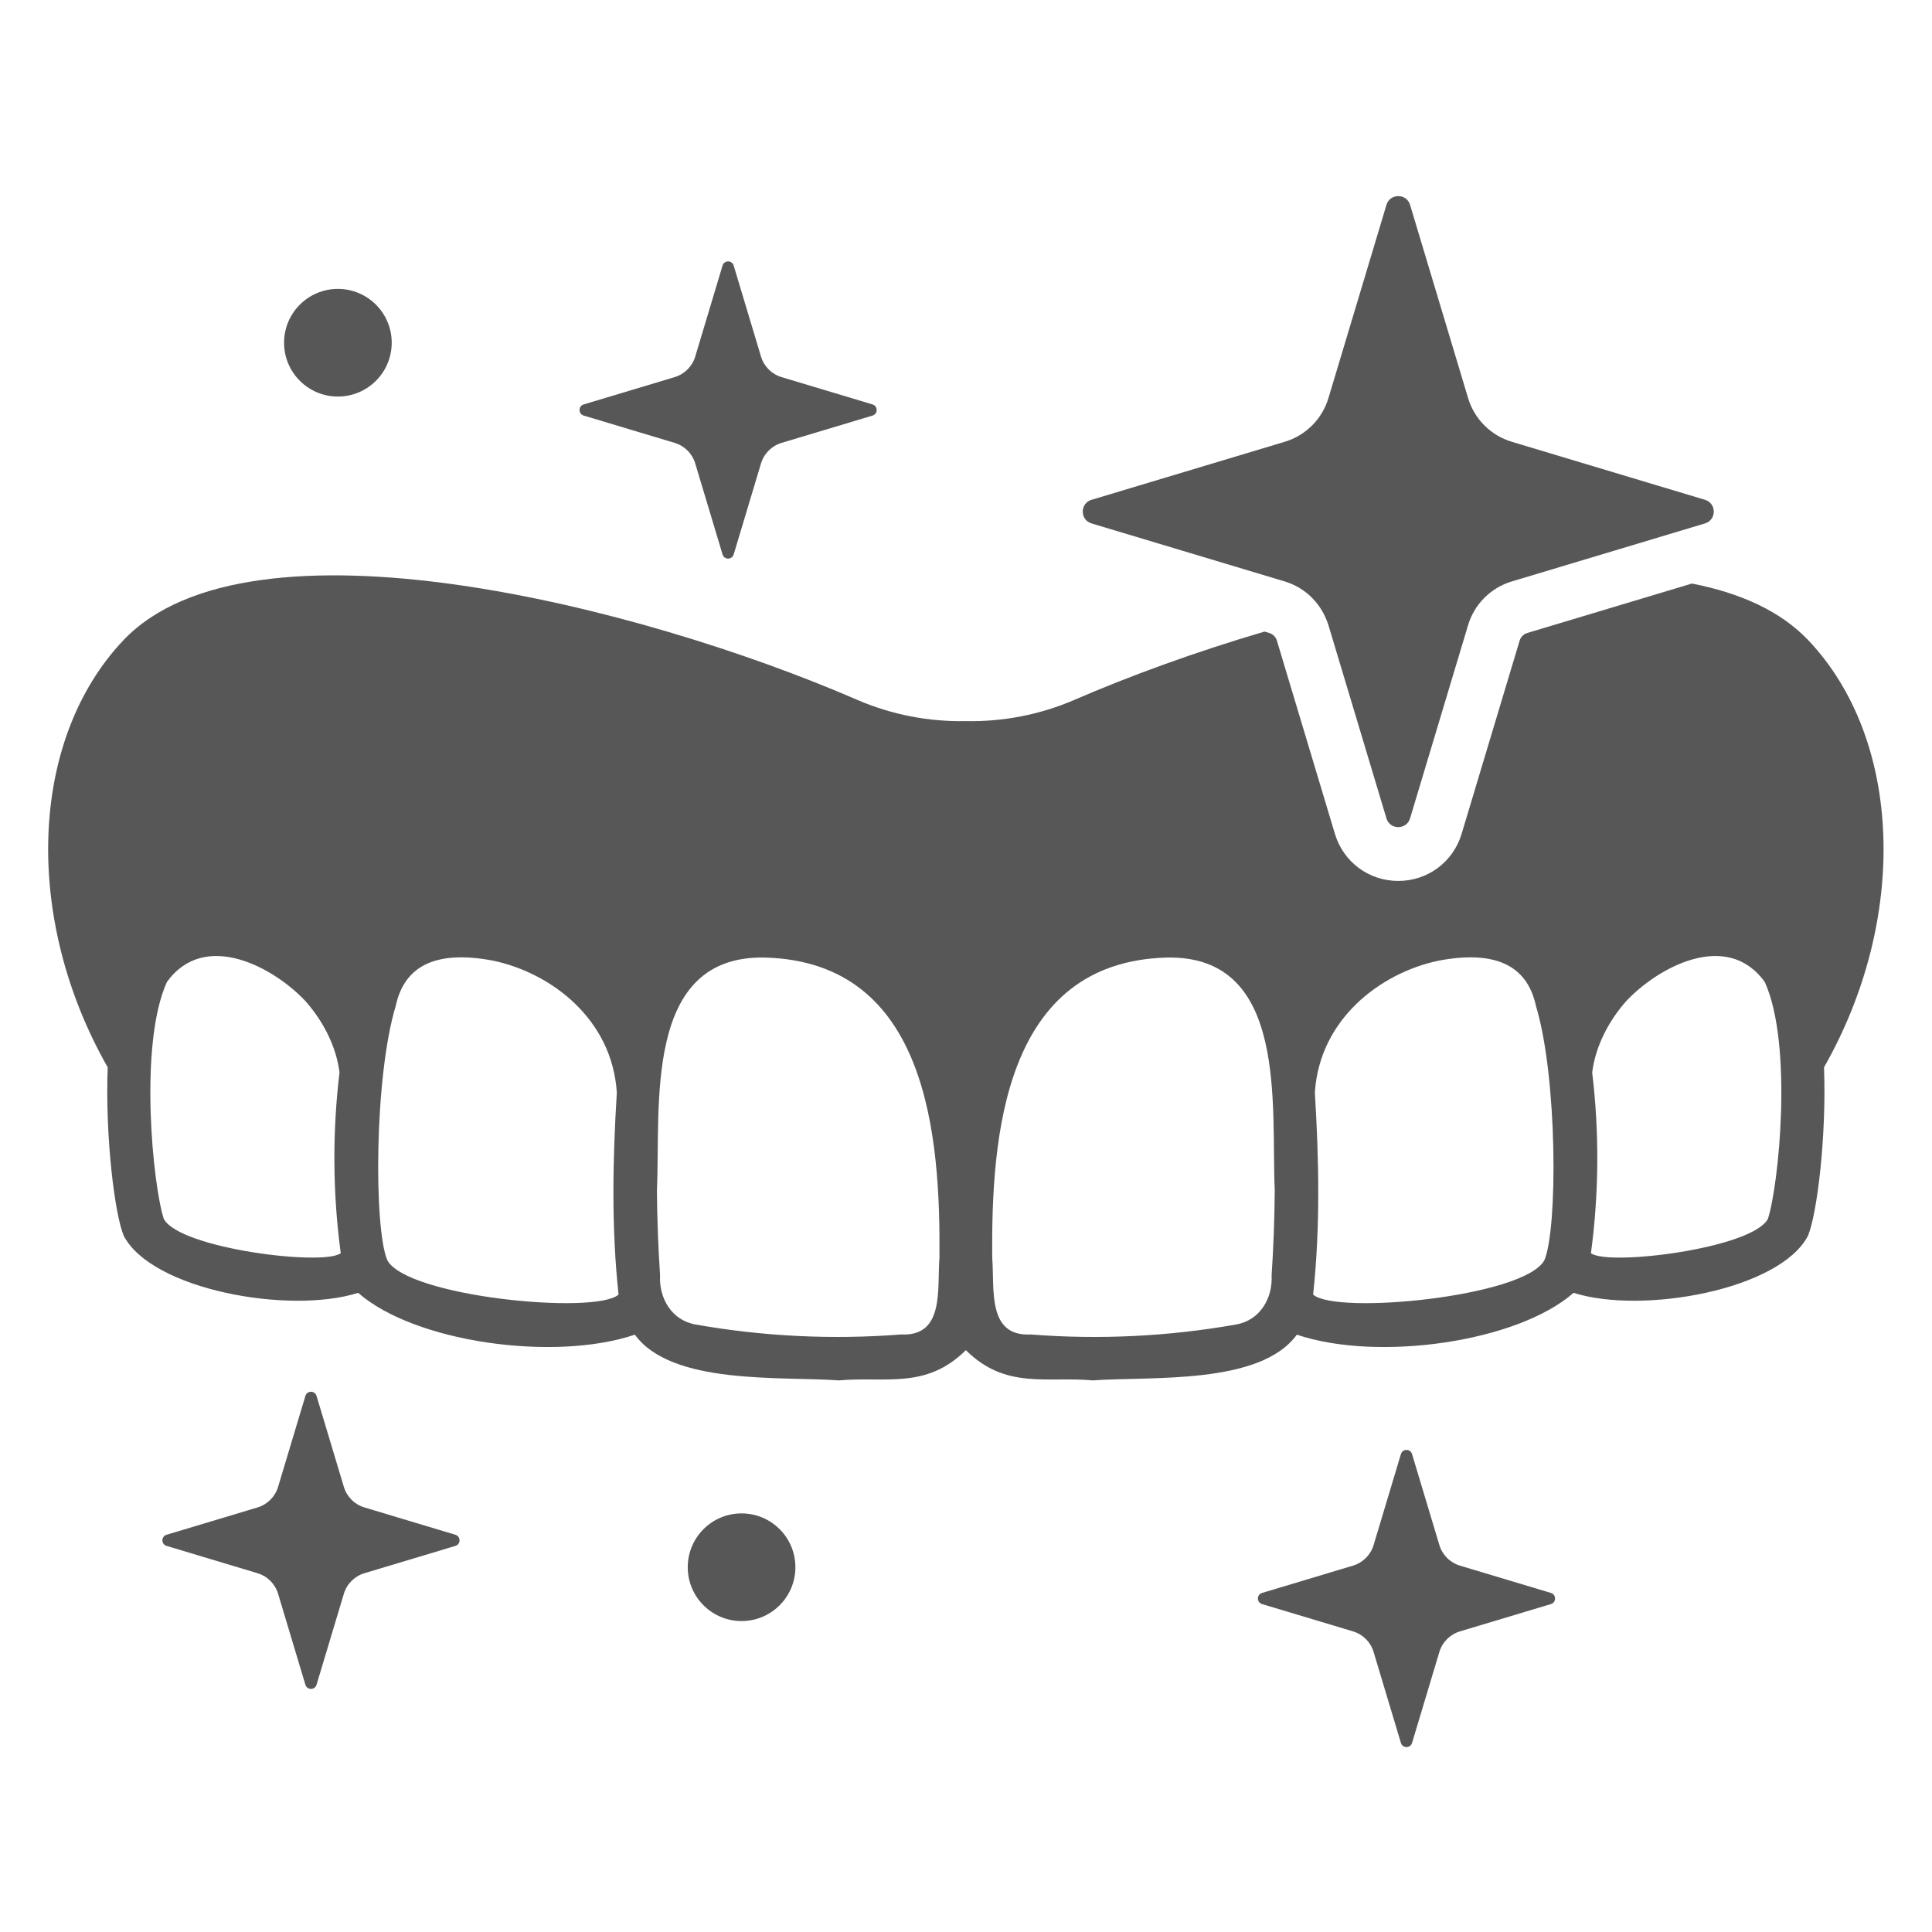
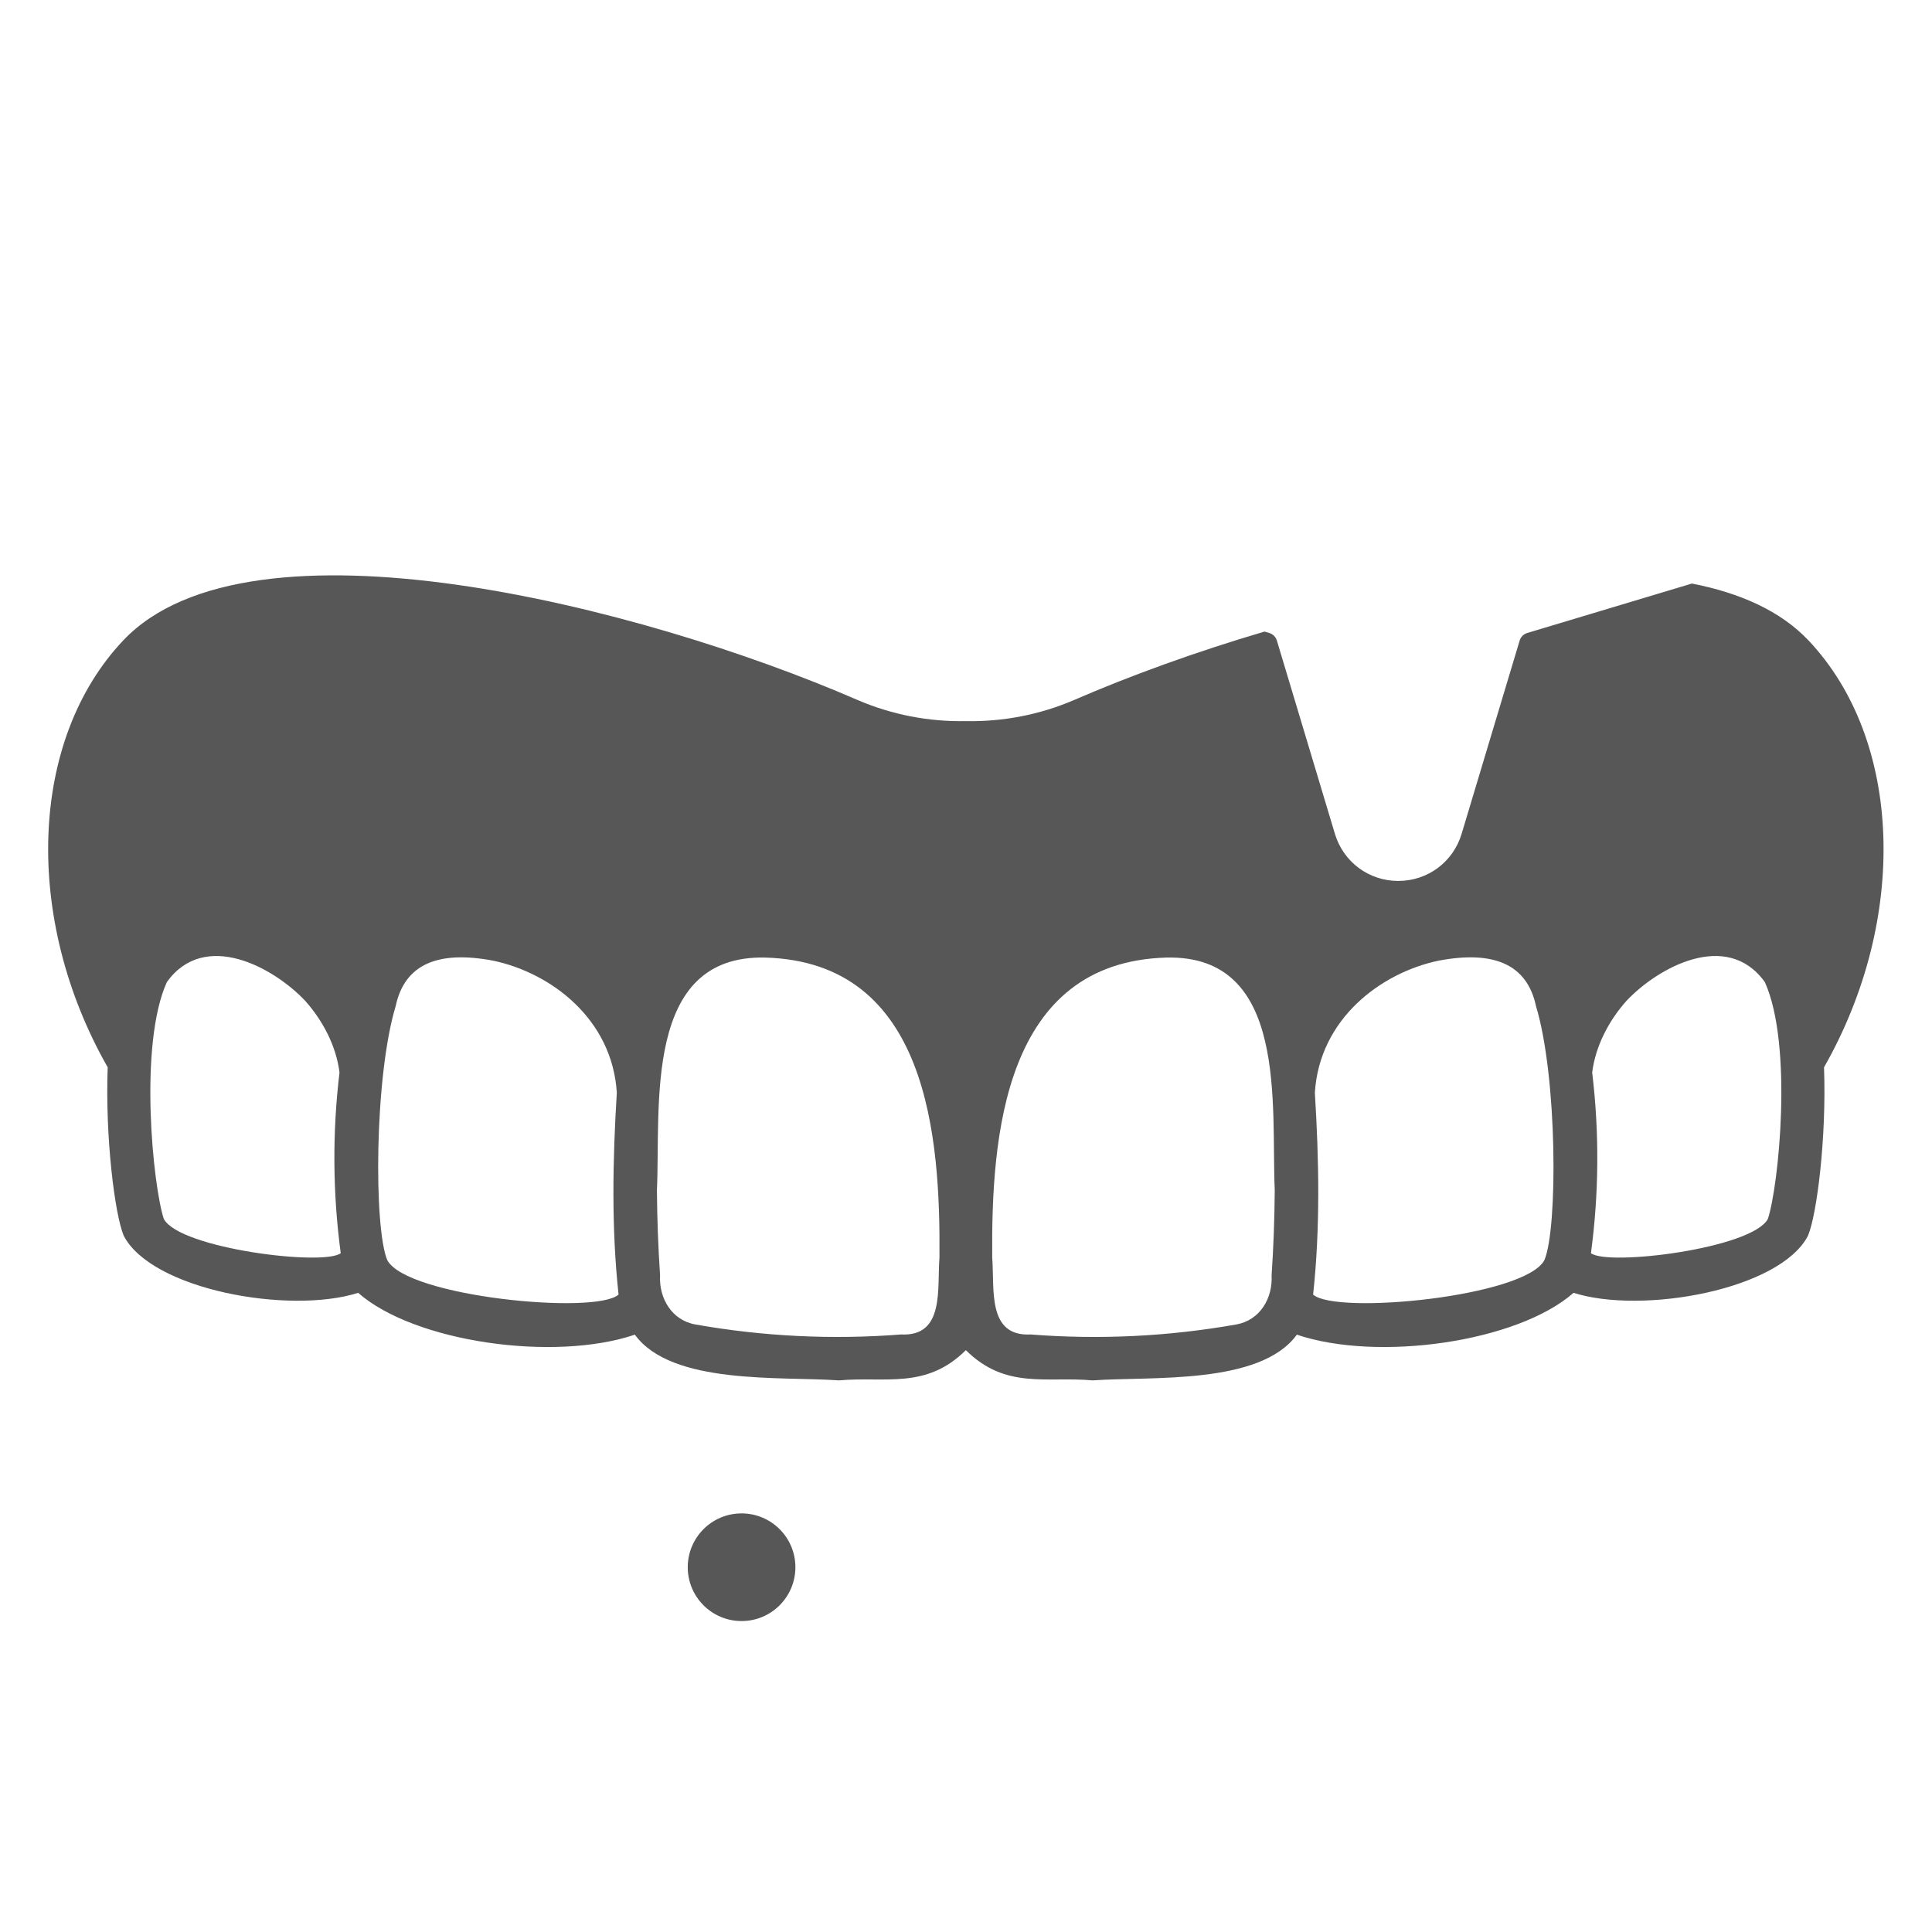
<svg xmlns="http://www.w3.org/2000/svg" id="Layer_1" data-name="Layer 1" version="1.1" viewBox="0 0 200 200">
  <defs>
    <style>
      .cls-1 {
        fill: #575757;
        stroke-width: 0px;
      }
    </style>
  </defs>
  <circle class="cls-1" cx="76.767" cy="162.239" r="5.572" />
-   <path class="cls-1" d="M34.978,41.051c3.077,0,5.572-2.495,5.572-5.572s-2.495-5.572-5.572-5.572-5.572,2.495-5.572,5.572,2.495,5.572,5.572,5.572Z" />
-   <path class="cls-1" d="M160.55,164.901l-9.418-2.828c-1.022-.307-1.822-1.107-2.129-2.129l-2.828-9.418c-.171-.571-.98-.571-1.152,0l-2.828,9.418c-.307,1.022-1.107,1.822-2.129,2.129l-9.418,2.828c-.571.171-.571.98,0,1.152l9.418,2.828c1.022.307,1.822,1.107,2.129,2.129l2.828,9.418c.171.571.98.571,1.152,0l2.828-9.418c.307-1.022,1.107-1.822,2.129-2.129l9.418-2.828c.571-.172.571-.98,0-1.152Z" />
-   <path class="cls-1" d="M60.423,43.019l9.418,2.828c1.022.307,1.822,1.107,2.129,2.129l2.828,9.419c.171.571.98.571,1.152,0l2.828-9.419c.307-1.022,1.107-1.822,2.129-2.129l9.418-2.828c.571-.171.571-.98,0-1.152l-9.418-2.828c-1.022-.307-1.822-1.107-2.129-2.129l-2.828-9.419c-.171-.571-.98-.571-1.152,0l-2.828,9.419c-.307,1.022-1.107,1.822-2.129,2.129l-9.418,2.828c-.571.171-.571.98,0,1.152Z" />
-   <path class="cls-1" d="M47.143,158.878l-9.418-2.828c-1.022-.307-1.822-1.107-2.129-2.129l-2.828-9.418c-.171-.571-.98-.571-1.152,0l-2.828,9.418c-.307,1.022-1.107,1.822-2.129,2.129l-9.418,2.828c-.571.171-.571.98,0,1.152l9.418,2.828c1.022.307,1.822,1.107,2.129,2.129l2.828,9.419c.171.571.98.571,1.152,0l2.828-9.419c.307-1.022,1.107-1.821,2.129-2.129l9.418-2.828c.571-.171.571-.98,0-1.152Z" />
-   <path class="cls-1" d="M112.996,54.185l20.001,6.006c1.809.543,3.281,1.82,4.101,3.485.07.141.134.285.196.431.081.198.161.398.224.605l6.006,20.002c.182.606.703.909,1.223.909s1.041-.303,1.223-.909l6.006-20.002c.652-2.17,2.35-3.869,4.521-4.521l.649-.195h0l19.353-5.811c1.213-.364,1.213-2.082,0-2.446l-20.001-6.007c-2.171-.652-3.869-2.35-4.521-4.52l-6.006-20.002c-.182-.606-.702-.909-1.223-.909s-1.041.303-1.223.909l-6.006,20.002c-.652,2.17-2.35,3.869-4.521,4.52l-20.001,6.007c-1.213.364-1.213,2.082,0,2.446Z" />
  <path class="cls-1" d="M187.206,66.289c-2.868-3.029-7.047-4.903-12.059-5.881l-17.047,5.119c-.379.114-.673.408-.787.787l-6.006,20.002c-.876,2.918-3.512,4.879-6.559,4.879s-5.683-1.961-6.559-4.879l-6.006-20.001c-.114-.379-.408-.673-.787-.787l-.493-.148c-7.217,2.126-14.016,4.613-19.668,7.065-3.587,1.55-7.425,2.279-11.251,2.205-3.826.074-7.665-.655-11.251-2.205-22.417-9.727-62.865-19.994-75.971-6.155-9.746,10.299-10.388,28.792-1.614,44.197-.266,7.251.727,15.196,1.657,17.43,2.89,5.602,17.142,8.179,24.272,5.917,5.812,5.111,20.271,7.161,28.644,4.331,3.798,5.238,15.102,4.302,21.133,4.733,4.756-.435,8.995.976,13.131-3.13,4.136,4.106,8.375,2.695,13.131,3.13,6.031-.431,17.335.504,21.133-4.733,8.372,2.83,22.832.78,28.644-4.331,7.13,2.262,21.382-.315,24.272-5.917.93-2.234,1.923-10.179,1.657-17.43,8.774-15.405,8.132-33.898-1.614-44.197ZM16.959,126.186c-1.112-3.341-2.629-18.008.315-24.526,3.94-5.467,11.108-1.475,14.324,1.951,1.807,2.025,3.203,4.656,3.547,7.413-.747,6.215-.704,12.5.128,18.705-1.757,1.364-16.664-.475-18.314-3.543ZM40.09,130.447c-1.398-3.306-1.344-18.992.871-26.297.929-4.37,4.429-5.78,10.097-4.7,5.988,1.261,12.318,6.035,12.795,13.661-.428,6.951-.568,13.972.18,20.902-2.362,2.128-21.93.235-23.943-3.567ZM97.253,130.184c-.258,3.199.568,8.19-3.979,7.96-7.106.556-14.254.208-21.273-1.033-2.462-.429-3.803-2.718-3.671-5.102-.194-2.859-.304-5.86-.325-8.788.393-8.746-1.454-24.389,11.211-24.094,16.849.474,18.14,18.518,18.037,31.057ZM127.966,137.111c-7.019,1.242-14.167,1.589-21.273,1.033-4.548.23-3.721-4.76-3.979-7.96-.103-12.539,1.189-30.583,18.037-31.057,12.666-.295,10.819,15.348,11.211,24.094-.021,2.928-.131,5.929-.325,8.788.132,2.384-1.208,4.673-3.671,5.102ZM159.877,130.447c-2.013,3.802-21.581,5.695-23.943,3.567.749-6.93.608-13.951.18-20.902.477-7.626,6.806-12.401,12.795-13.661,5.668-1.08,9.168.33,10.097,4.7,2.215,7.305,2.269,22.991.871,26.297ZM183.008,126.186c-1.65,3.069-16.558,4.907-18.314,3.543.832-6.204.875-12.489.128-18.705.344-2.757,1.74-5.389,3.547-7.413,3.216-3.427,10.384-7.418,14.324-1.951,2.944,6.517,1.428,21.184.315,24.526Z" />
</svg>